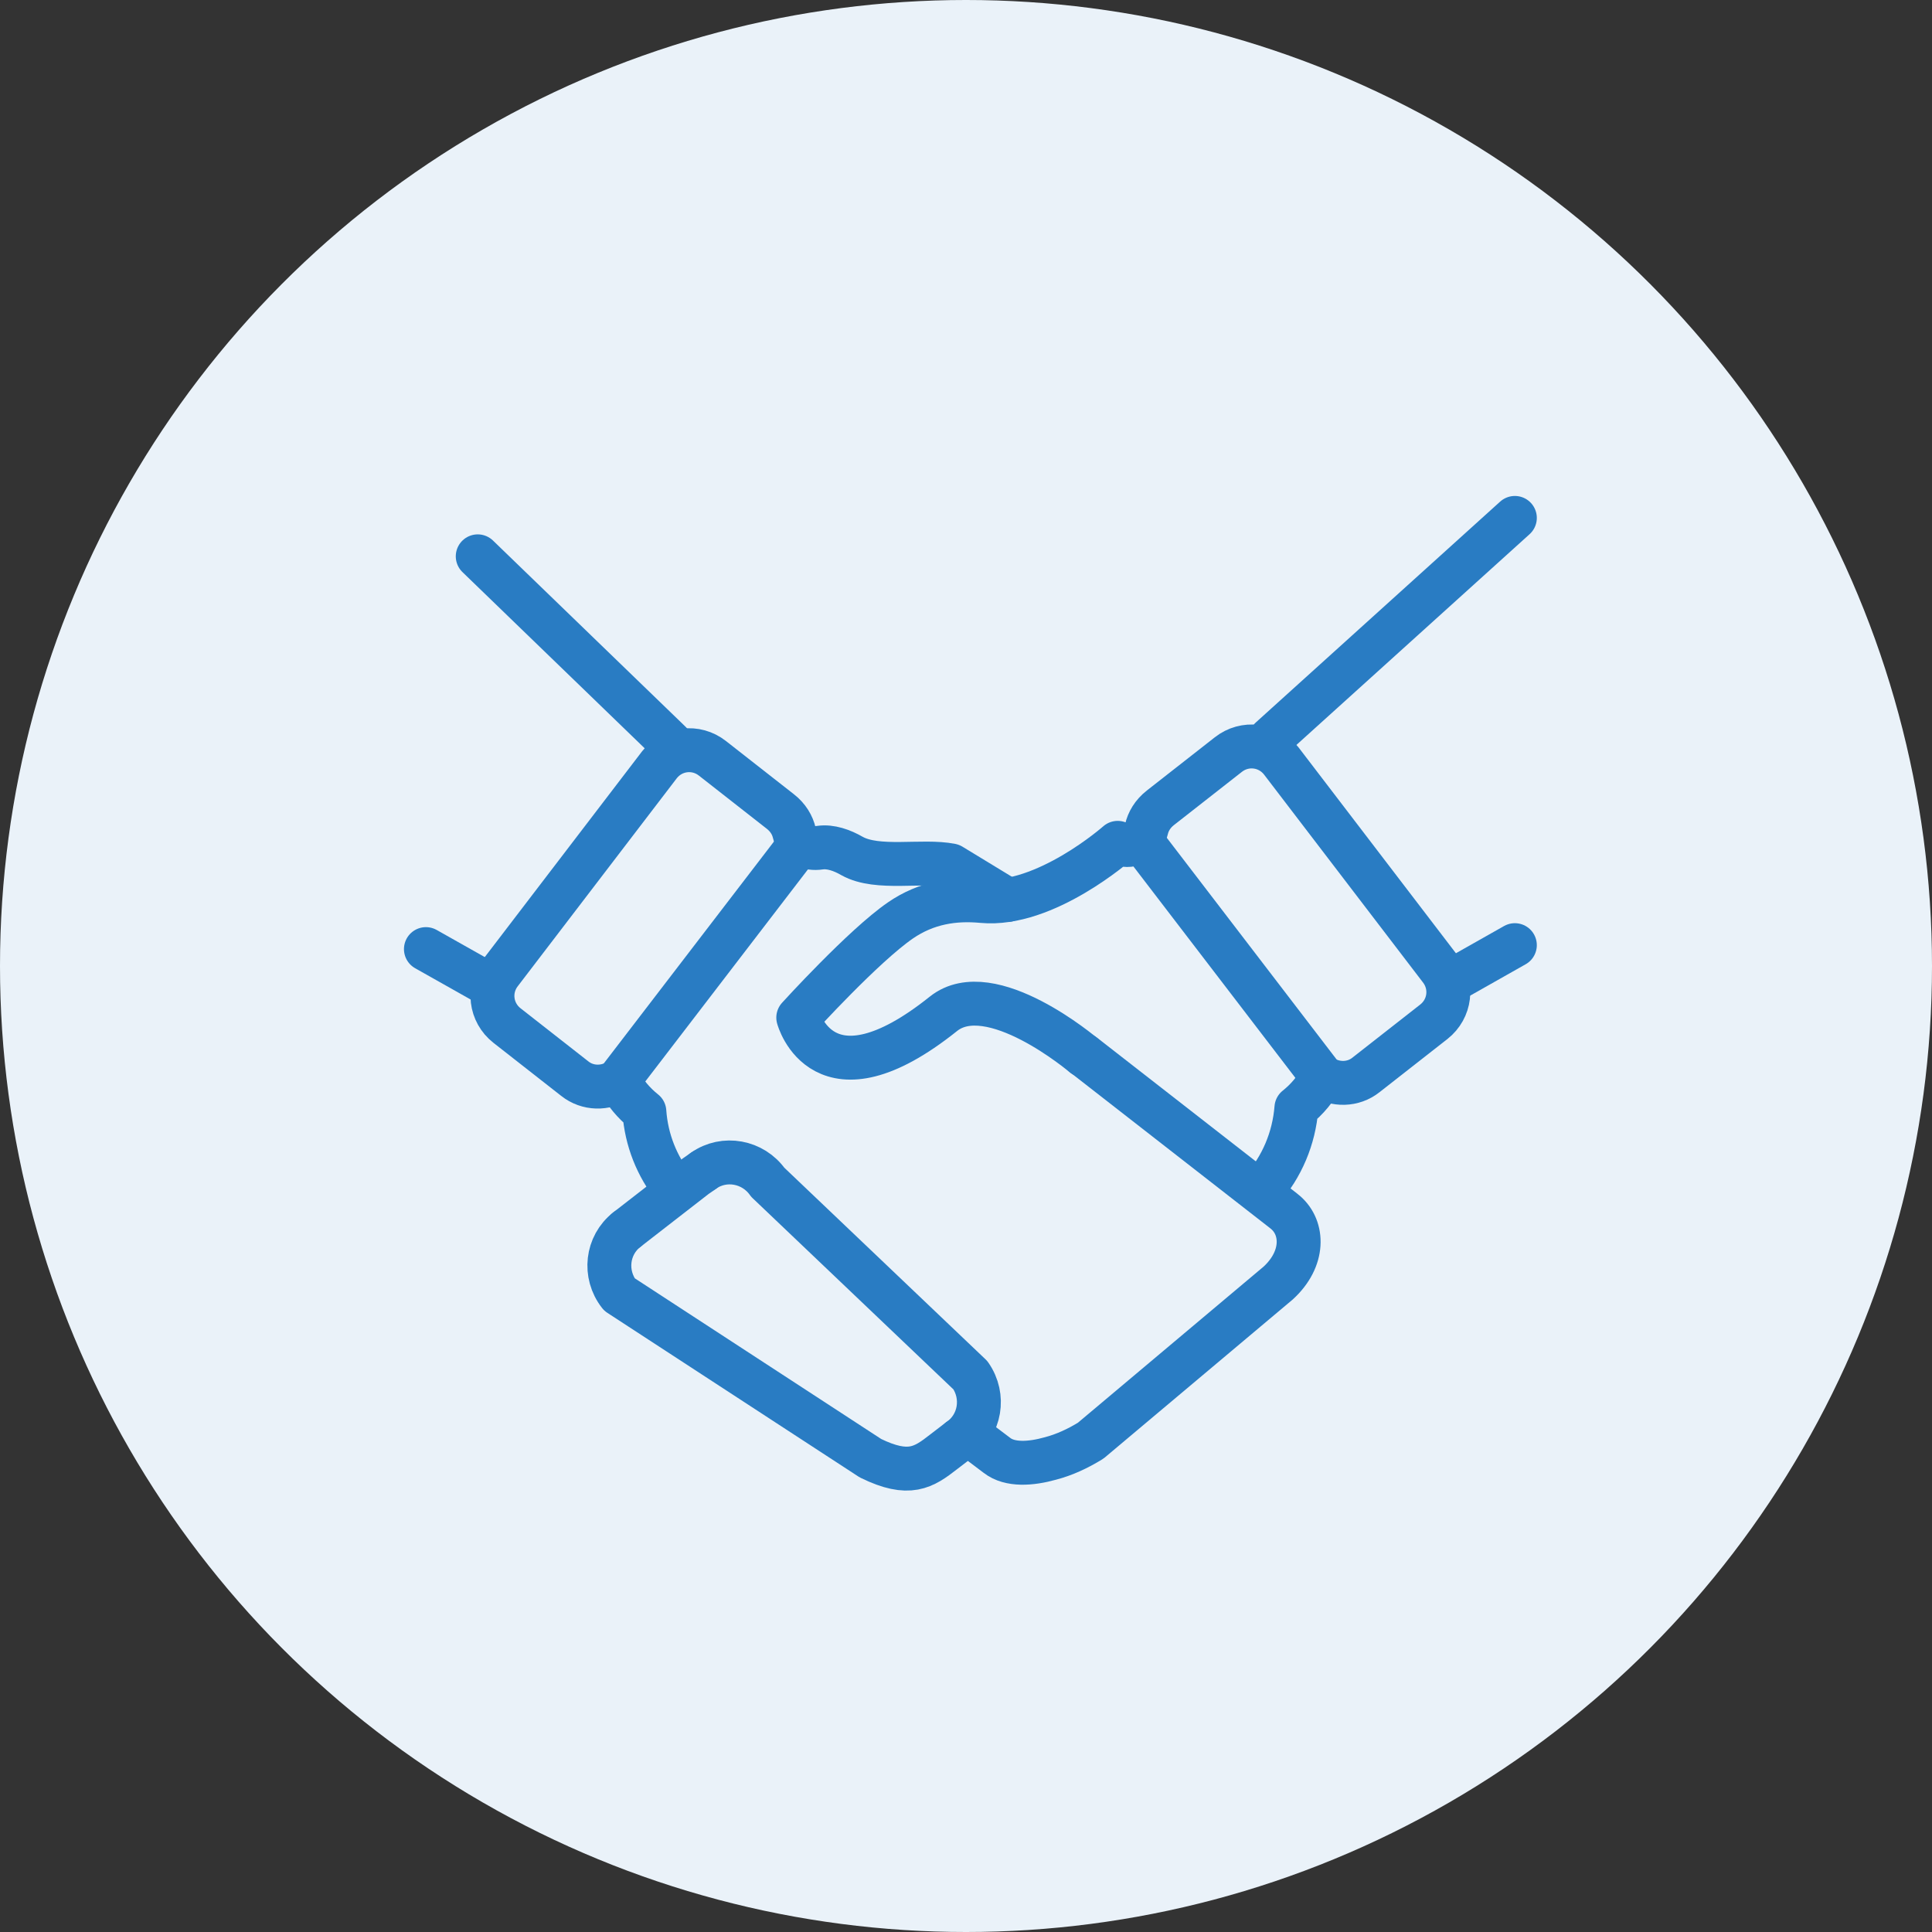
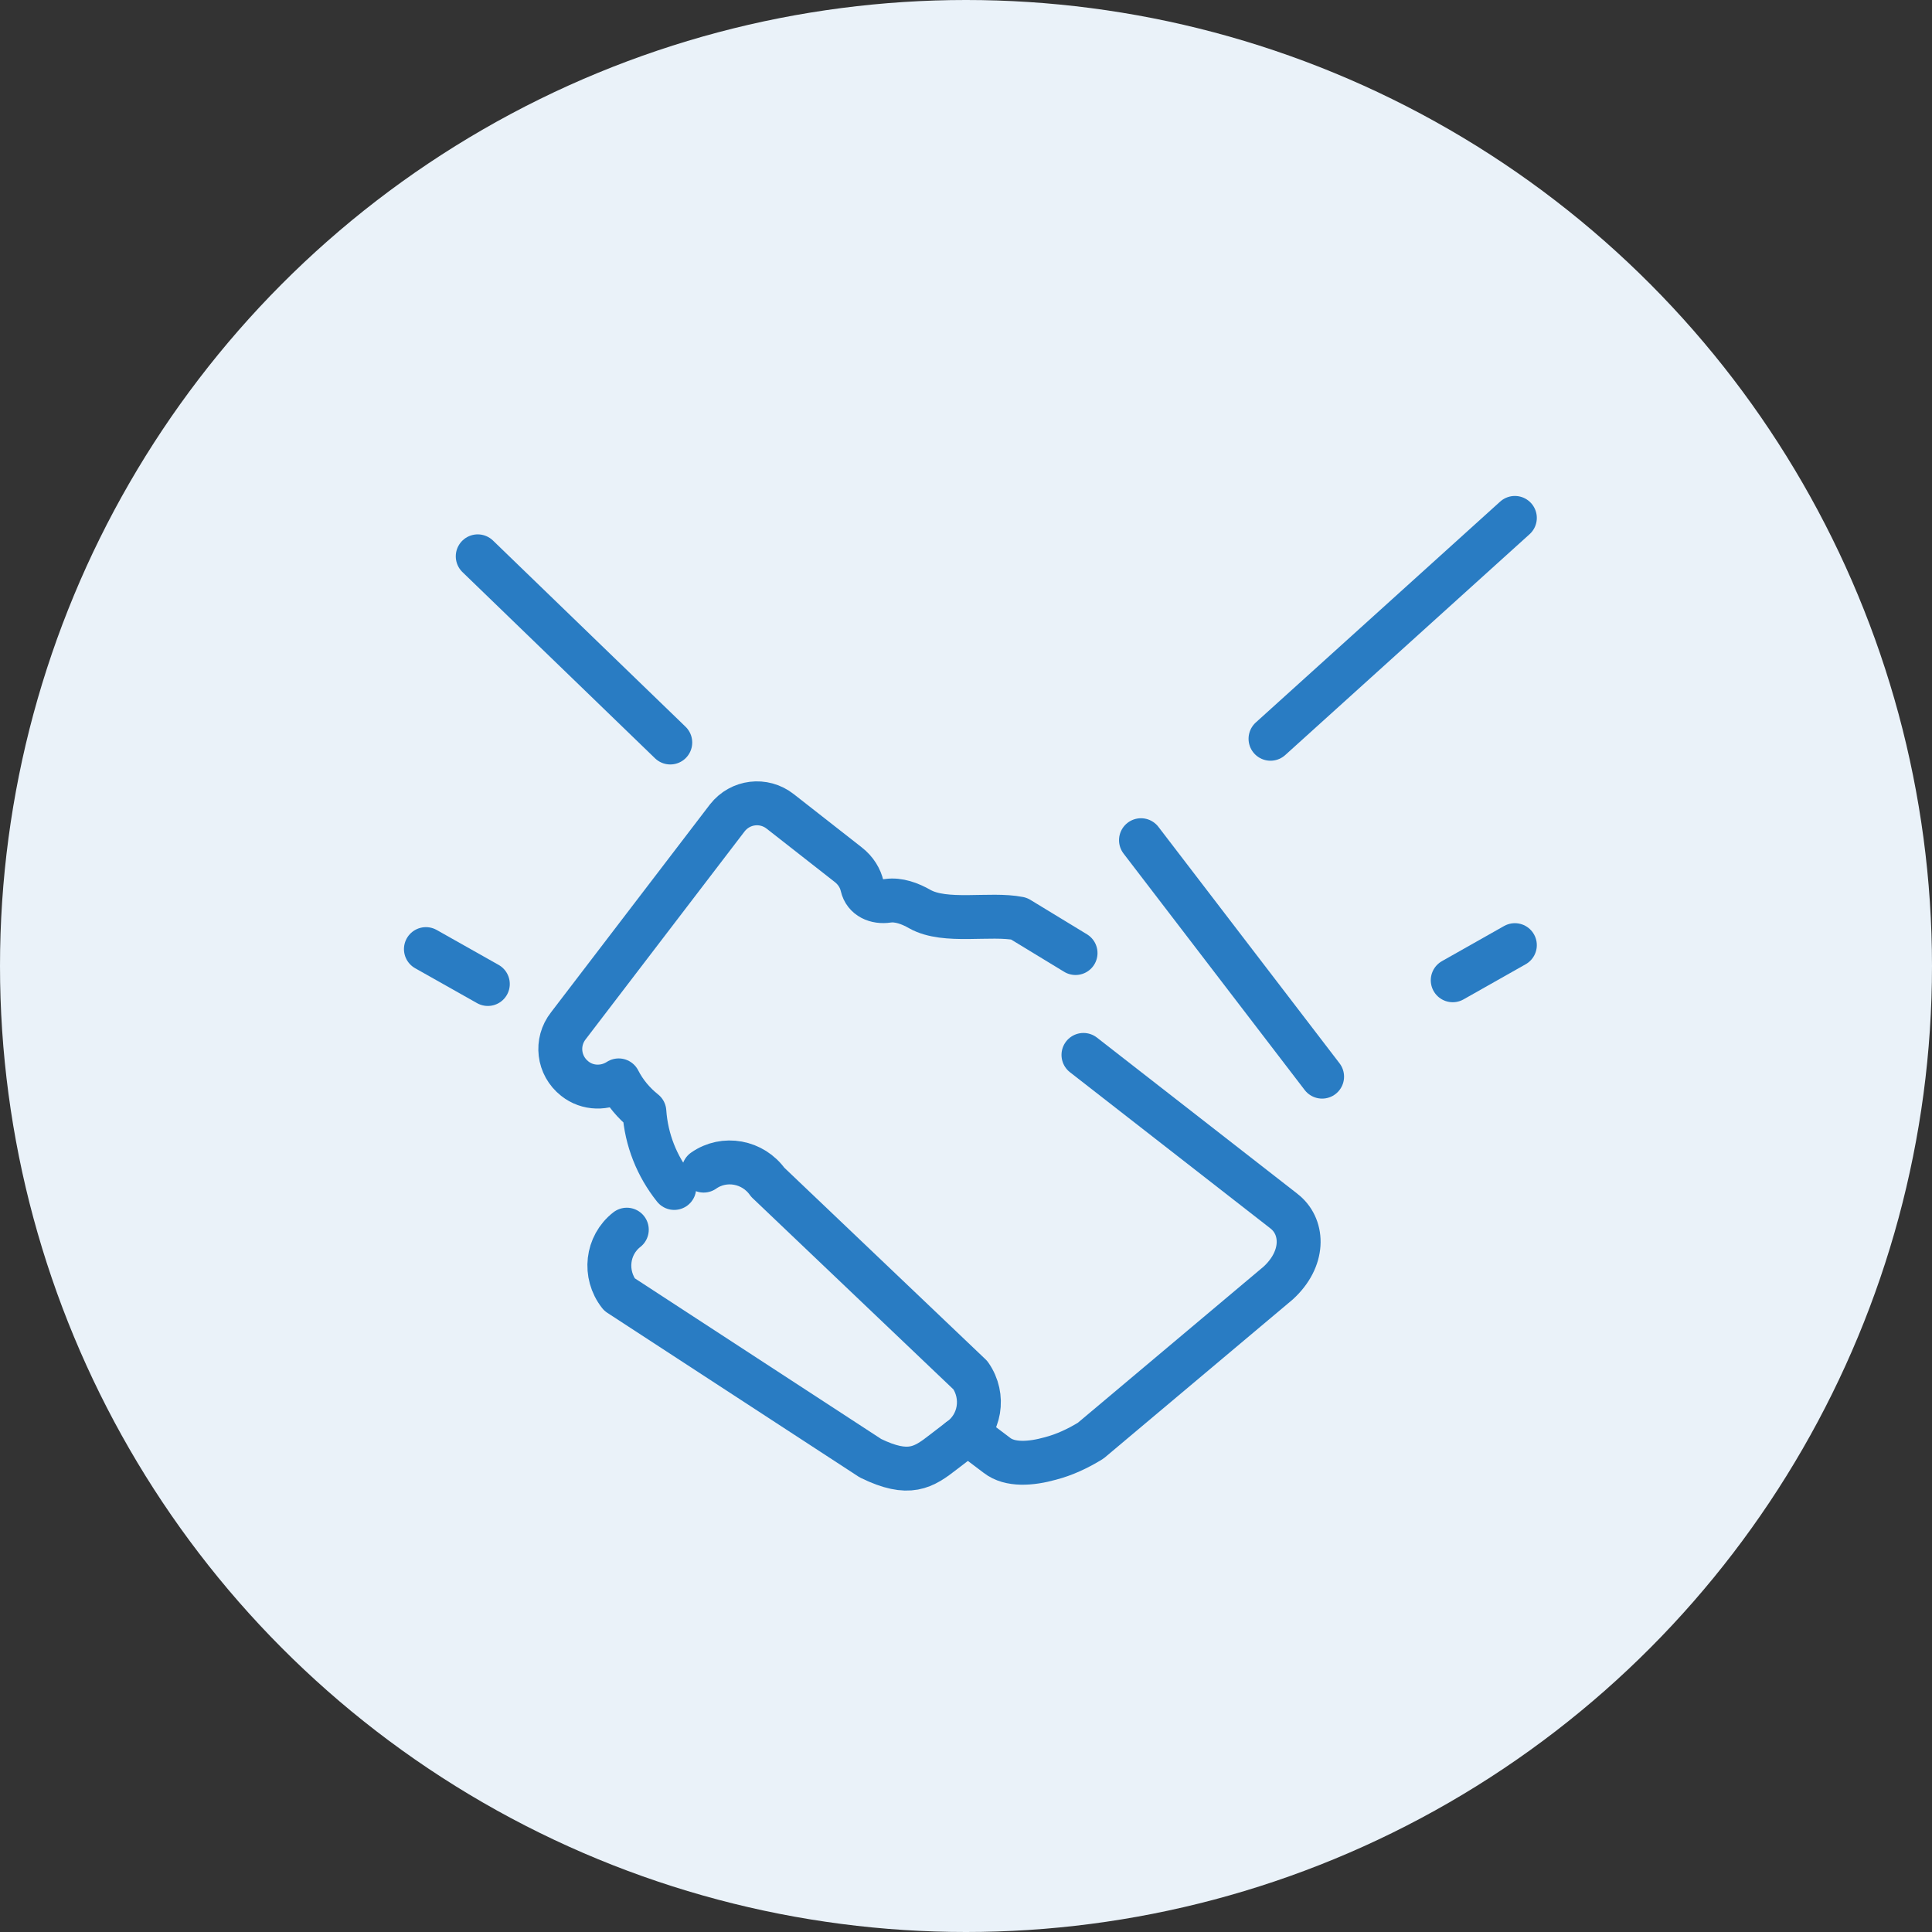
<svg xmlns="http://www.w3.org/2000/svg" id="_レイヤー_2" viewBox="0 0 88 88">
  <rect x="0" y="0" width="88" height="88" fill="#333333" stroke="none" />
  <defs>
    <style>.cls-1{fill:#eaf2f9;}.cls-2{fill:none;stroke:#297cc3;stroke-linecap:round;stroke-linejoin:round;stroke-width:2px;}</style>
  </defs>
  <g id="txt">
    <circle class="cls-1" cx="44" cy="44" r="44" />
    <g>
      <g>
        <g>
-           <line class="cls-2" x1="28.17" y1="49.21" x2="36.43" y2="38.44" />
-           <path class="cls-2" d="m30.71,54.11c-.79-.99-1.27-2.19-1.36-3.48h0c-.49-.39-.89-.87-1.17-1.42-.6.39-1.41.39-2-.08l-3.09-2.42c-.75-.59-.88-1.66-.29-2.41l7.24-9.47c.59-.75,1.66-.88,2.41-.29l3.09,2.42c.36.28.56.63.64.98.12.53.64.75,1.17.67.48-.07,1.01.12,1.46.38,1.16.65,3.2.17,4.51.43l2.58,1.57" />
+           <path class="cls-2" d="m30.71,54.11c-.79-.99-1.27-2.19-1.36-3.48h0c-.49-.39-.89-.87-1.17-1.42-.6.39-1.41.39-2-.08c-.75-.59-.88-1.66-.29-2.41l7.24-9.47c.59-.75,1.66-.88,2.41-.29l3.09,2.42c.36.28.56.63.64.98.12.53.64.75,1.17.67.48-.07,1.01.12,1.46.38,1.16.65,3.2.17,4.51.43l2.58,1.57" />
          <path class="cls-2" d="m49.35,48.05l9.1,7.09s.07.06.11.09c.82.71.86,2.11-.34,3.21l-8.54,7.18c-.57.35-1.18.64-1.83.81-.89.25-1.85.32-2.44-.14l-1.31-.99" />
        </g>
        <line class="cls-2" x1="22.22" y1="44.82" x2="19.4" y2="43.23" />
        <line class="cls-2" x1="30.53" y1="33.82" x2="21.76" y2="25.34" />
      </g>
      <line class="cls-2" x1="60.22" y1="49.04" x2="51.97" y2="38.27" />
-       <polyline class="cls-2" points="32.04 53.33 31.68 53.58 28.55 56.01" />
      <path class="cls-2" d="m43.71,65.57c.94-.66,1.16-1.97.49-2.93l-9.23-8.79c-.67-.95-1.98-1.19-2.92-.53" />
-       <path class="cls-2" d="m57.48,54.18c.91-1.03,1.46-2.33,1.57-3.72h0c.49-.39.89-.87,1.17-1.42.6.39,1.41.39,2-.08l3.09-2.42c.75-.59.88-1.66.29-2.41l-7.24-9.47c-.59-.75-1.66-.88-2.41-.29l-3.09,2.42c-.36.28-.56.63-.64.98-.12.53-.66.85-1.17.67l-.14-.05s-3.3,2.92-6.17,2.65c-1.27-.12-2.54.07-3.72.88-1.68,1.15-4.66,4.43-4.66,4.43,0,0,1.12,4.22,6.61-.17,2.15-1.72,6.39,1.89,6.39,1.89" />
      <path class="cls-2" d="m43.71,65.57l-.73.56c-.91.71-1.57,1.15-3.33.29l-11.44-7.46c-.72-.92-.57-2.24.34-2.95" />
      <line class="cls-2" x1="66.17" y1="44.65" x2="69" y2="43.05" />
      <line class="cls-2" x1="57.87" y1="33.65" x2="69" y2="23.59" />
    </g>
  </g>
</svg>